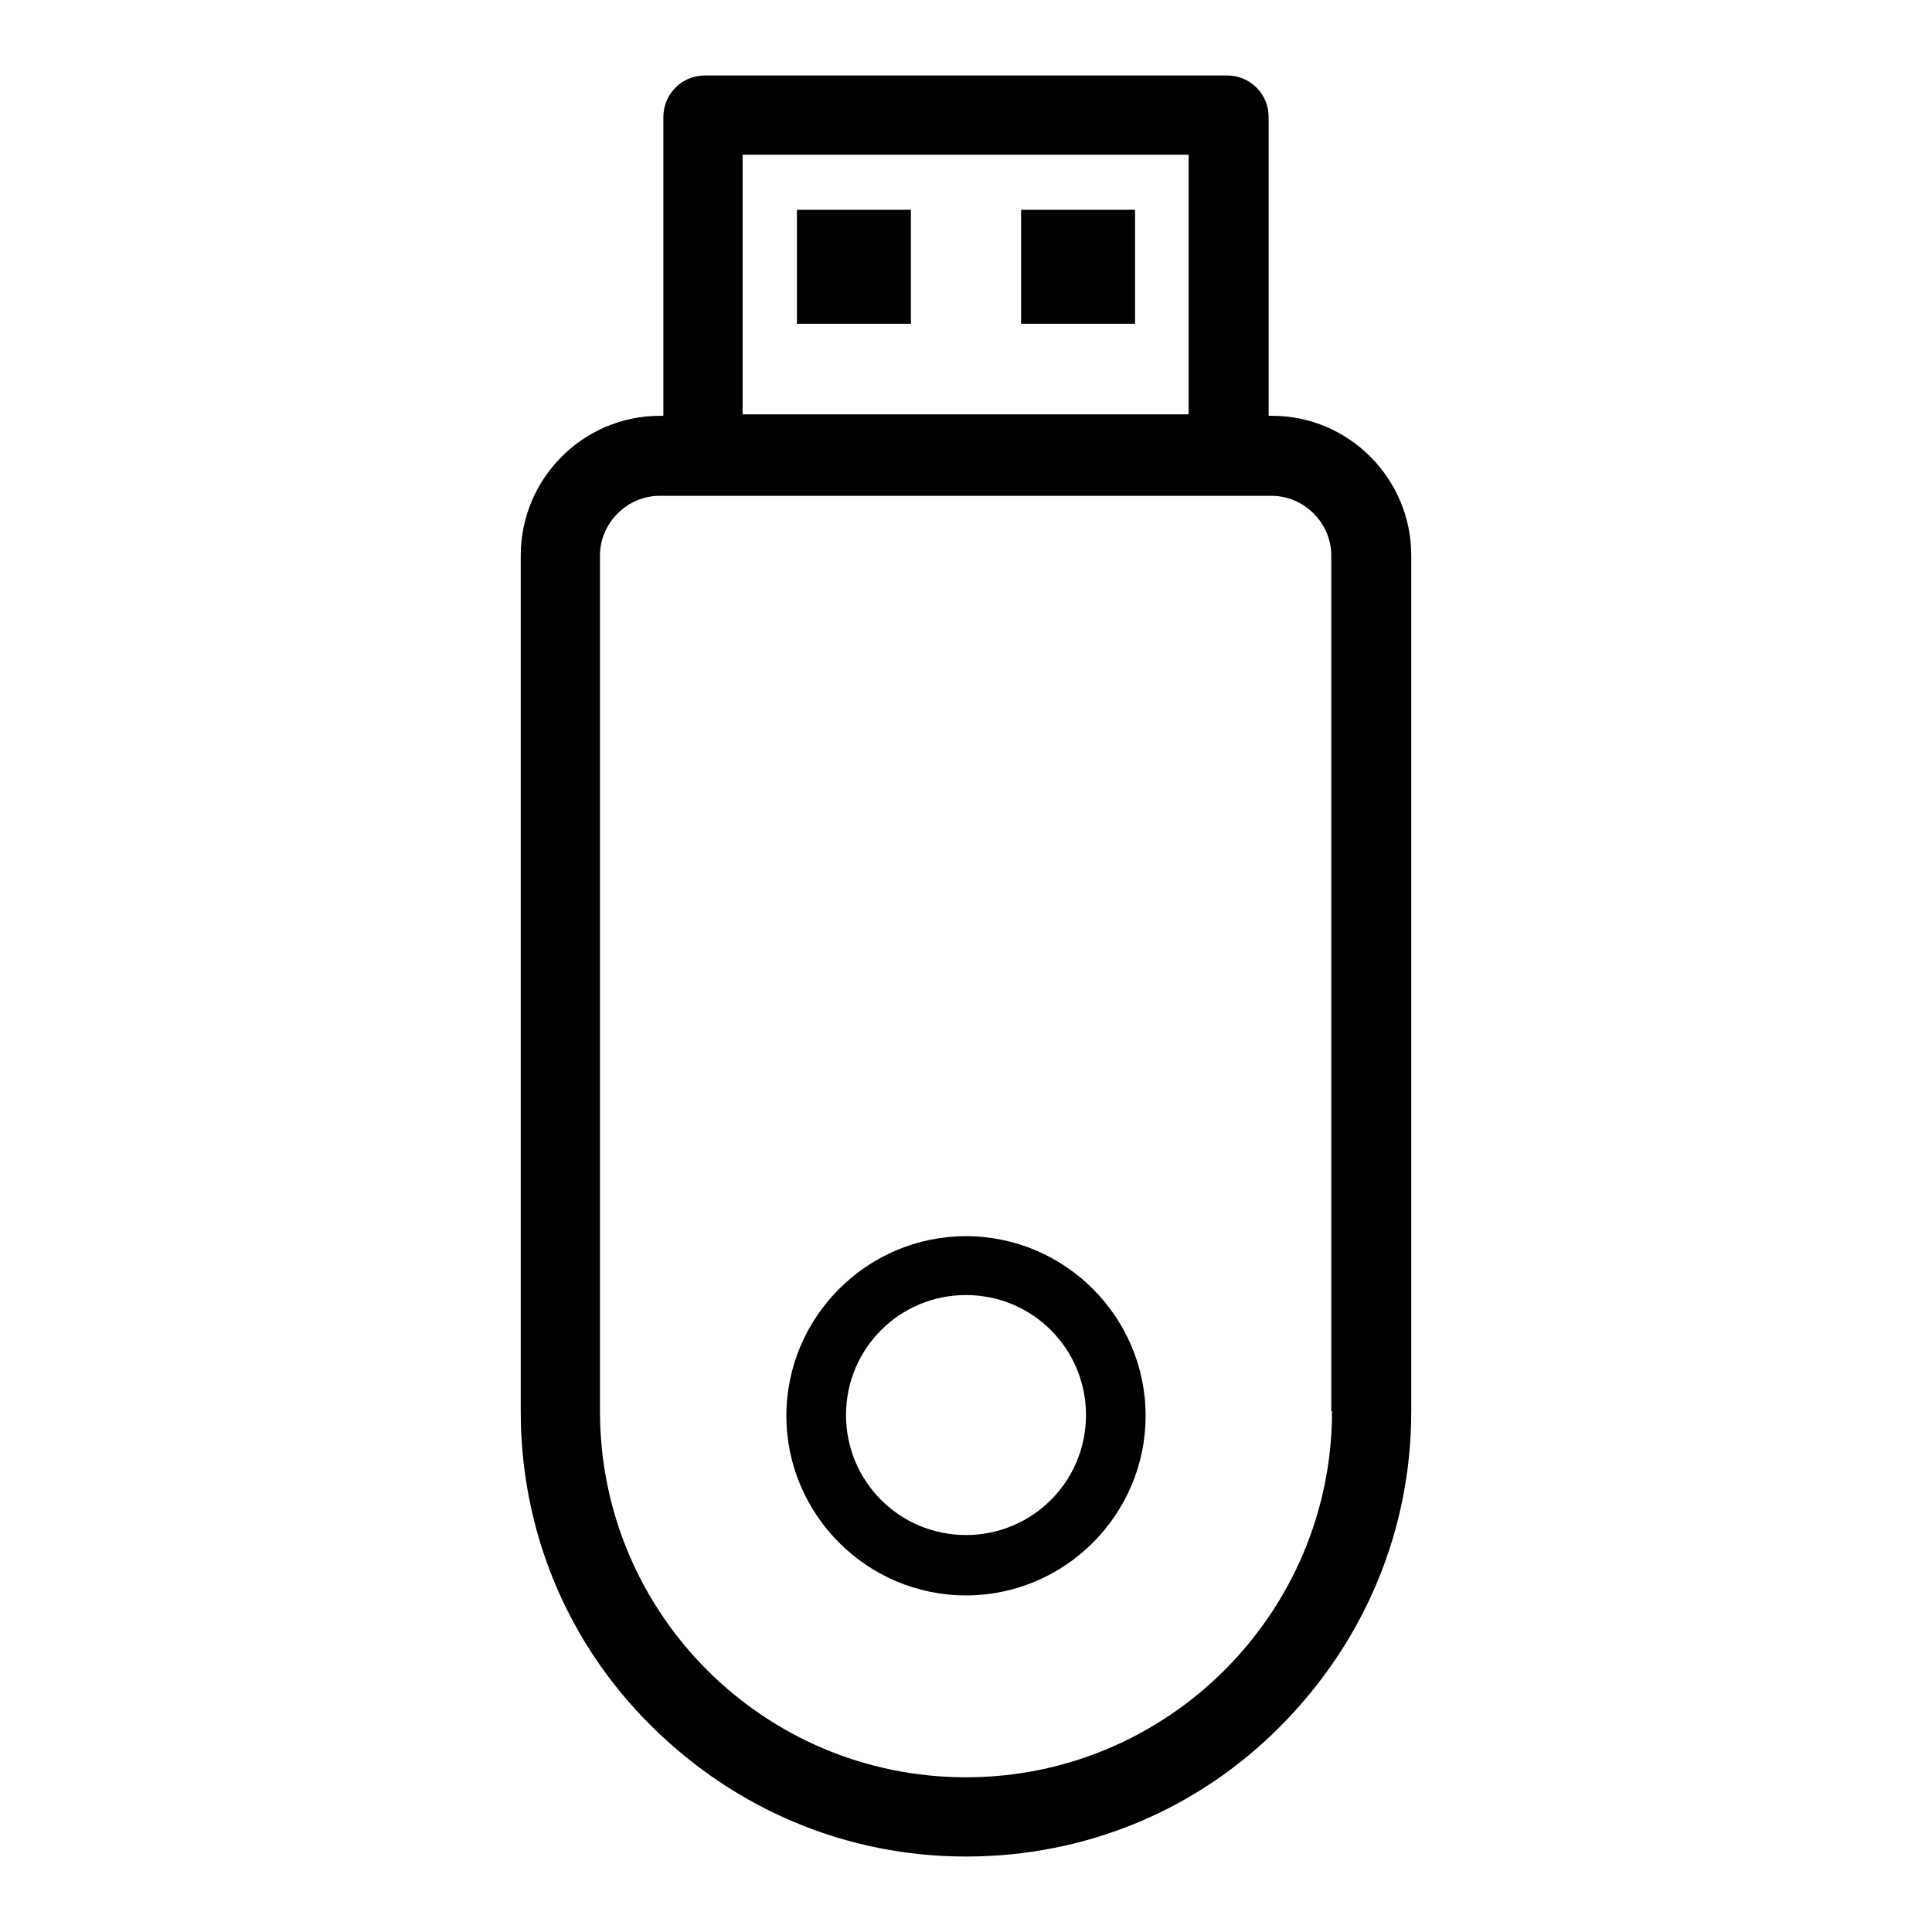
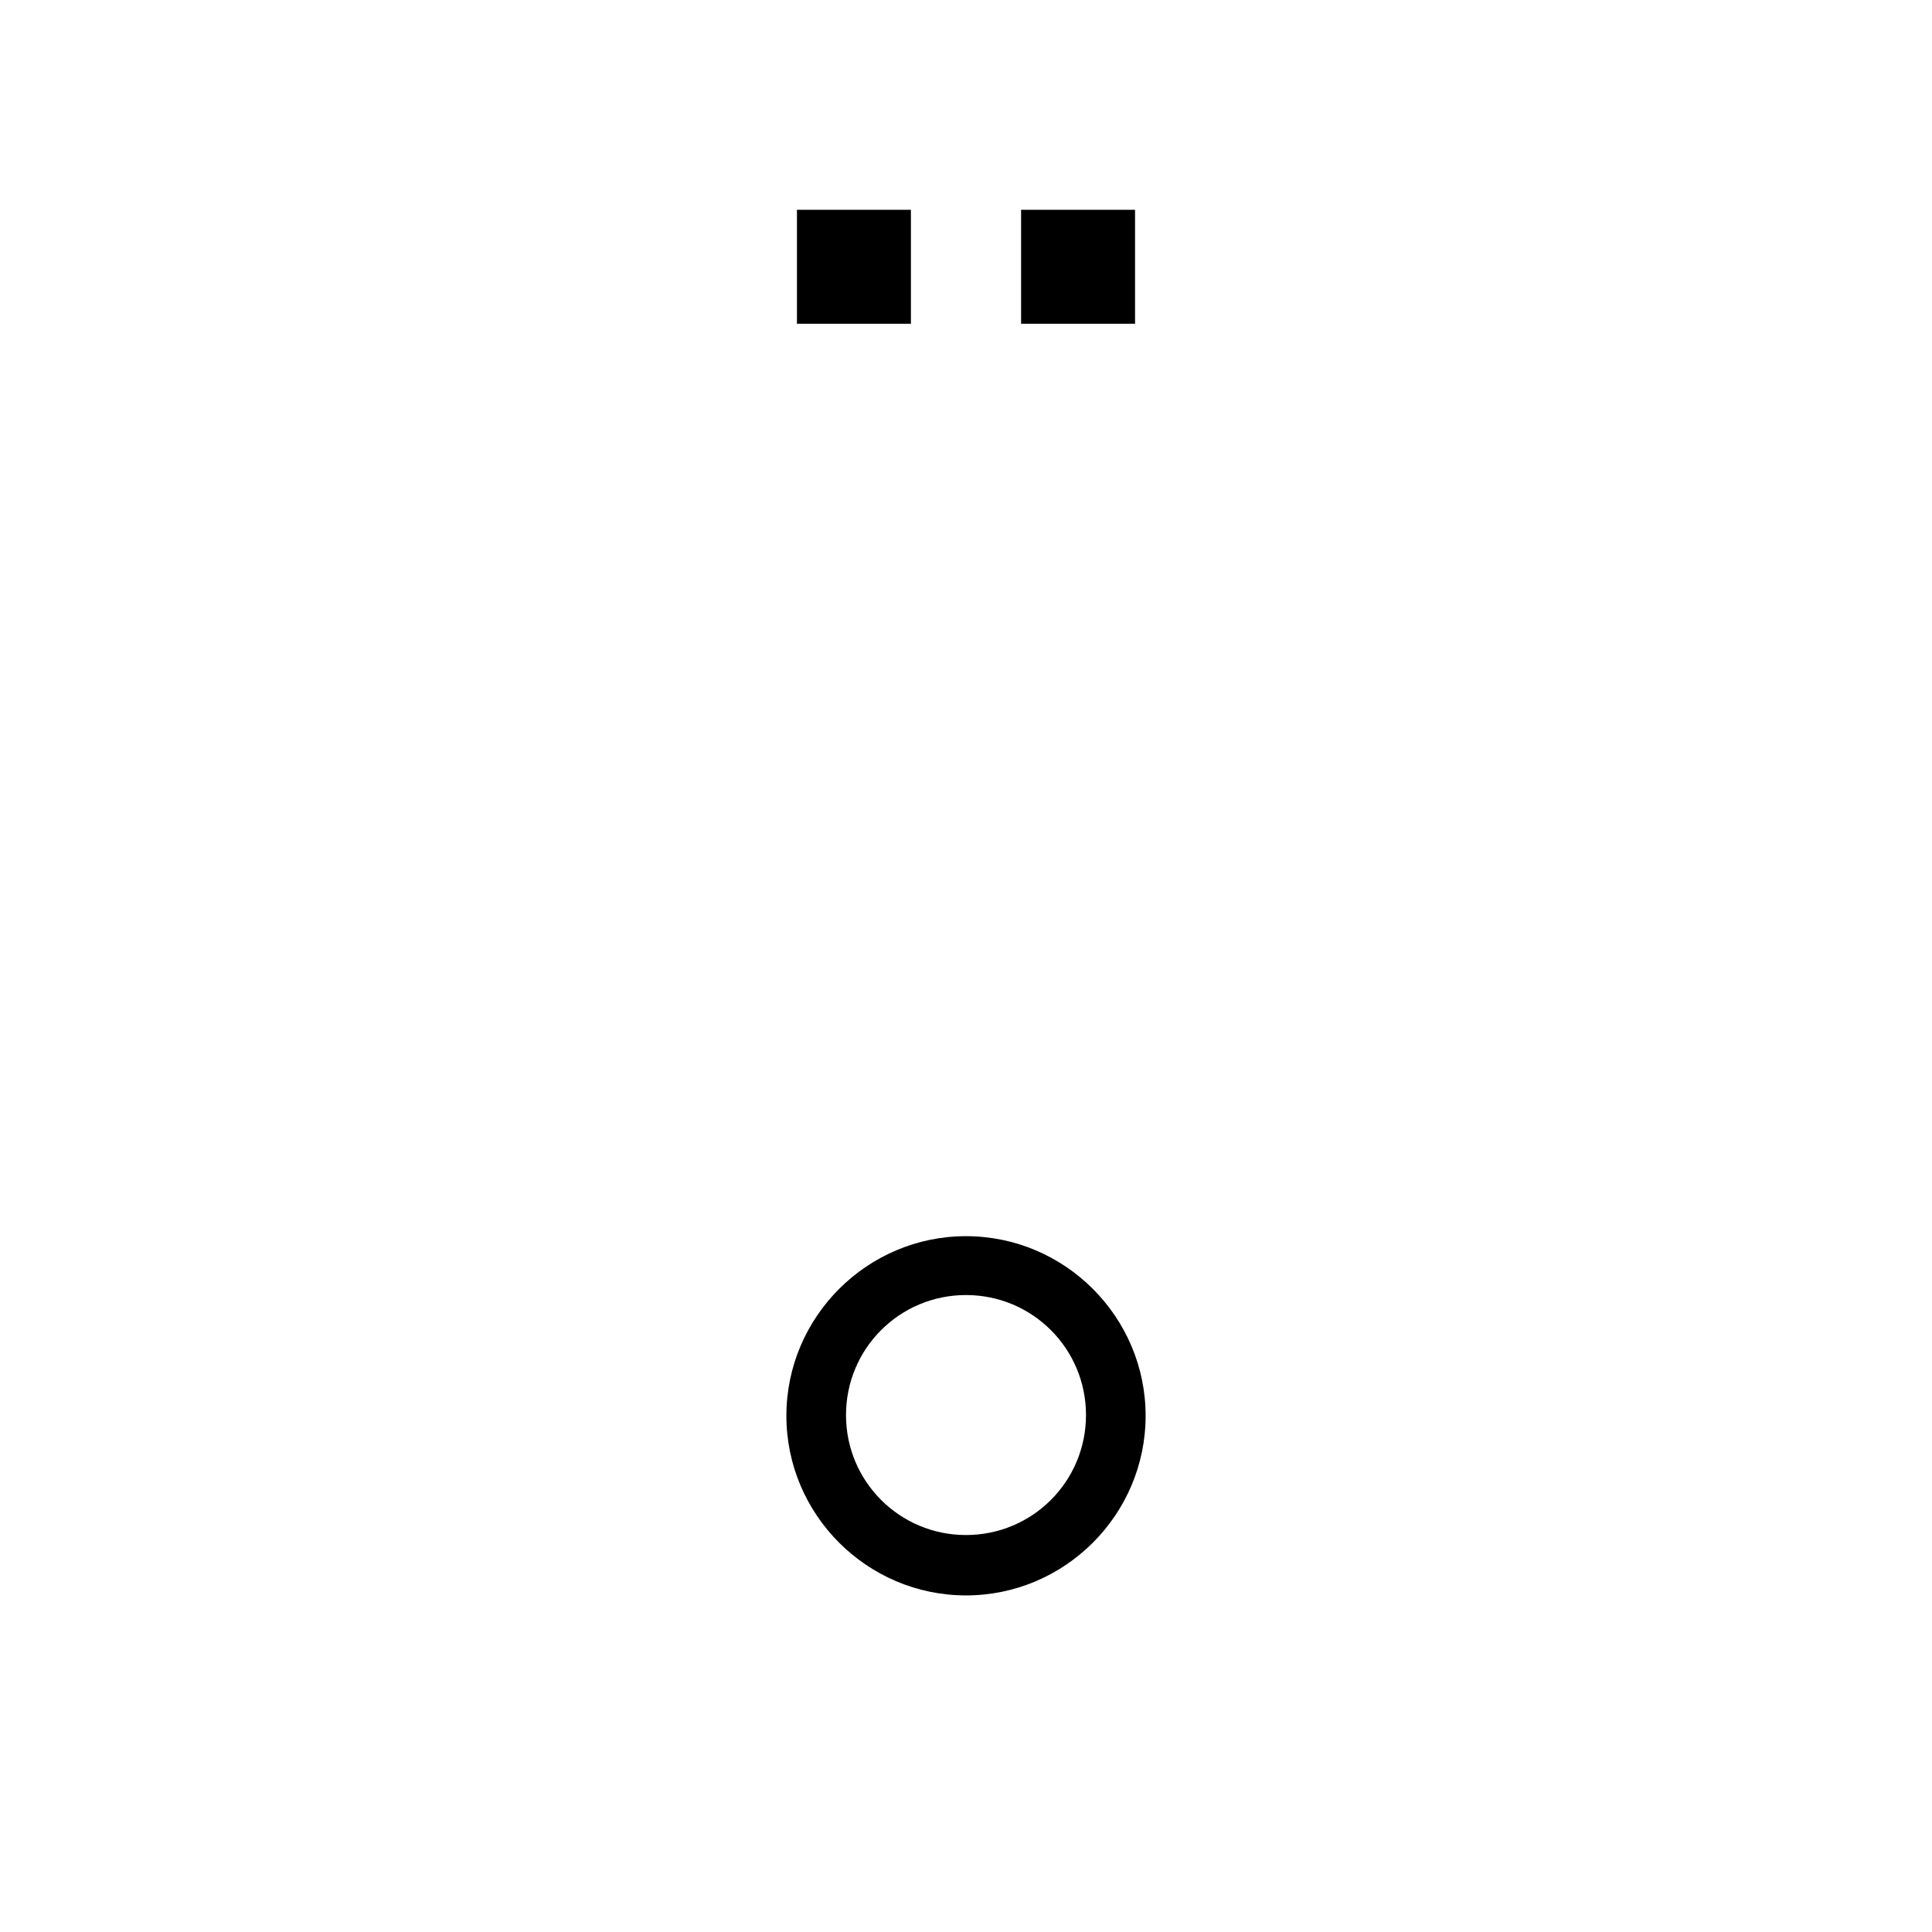
<svg xmlns="http://www.w3.org/2000/svg" version="1.1" x="0px" y="0px" viewBox="0 0 256 256" enable-background="new 0 0 256 256" xml:space="preserve">
  <g>
-     <path fill="#000000" d="M168.6,55.1h-0.5V15.5c0-3.1-2.5-5.5-5.5-5.5H93.4c-3.1,0-5.5,2.5-5.5,5.5v39.6h-0.5 C77.3,55.1,69,63.4,69,73.6V187c0,15.8,6.1,30.6,17.3,41.7C97.5,239.8,112.2,246,128,246c15.8,0,30.6-6.1,41.7-17.3 c11.1-11.2,17.3-25.9,17.3-41.7V73.6C187,63.4,178.7,55.1,168.6,55.1z M98.4,20.5h59.1v34.4H98.4V20.5z M176.5,187 c0,26.7-21.7,48.5-48.5,48.5S79.5,213.8,79.5,187V73.6c0-4.3,3.6-7.9,7.9-7.9h81.1c4.3,0,7.9,3.6,7.9,7.9V187L176.5,187z" />
    <path fill="#000000" d="M105.6,27.8h15.1v15.1h-15.1V27.8z M135.3,27.8h15.1v15.1h-15.1V27.8z M128,163.8 c-13.1,0-23.8,10.7-23.8,23.8s10.7,23.8,23.8,23.8s23.8-10.7,23.8-23.8S141.1,163.8,128,163.8z M128,203.4 c-8.8,0-15.9-7.1-15.9-15.9c0-8.8,7.1-15.9,15.9-15.9c8.8,0,15.9,7.1,15.9,15.9C143.9,196.3,136.8,203.4,128,203.4z" />
  </g>
</svg>